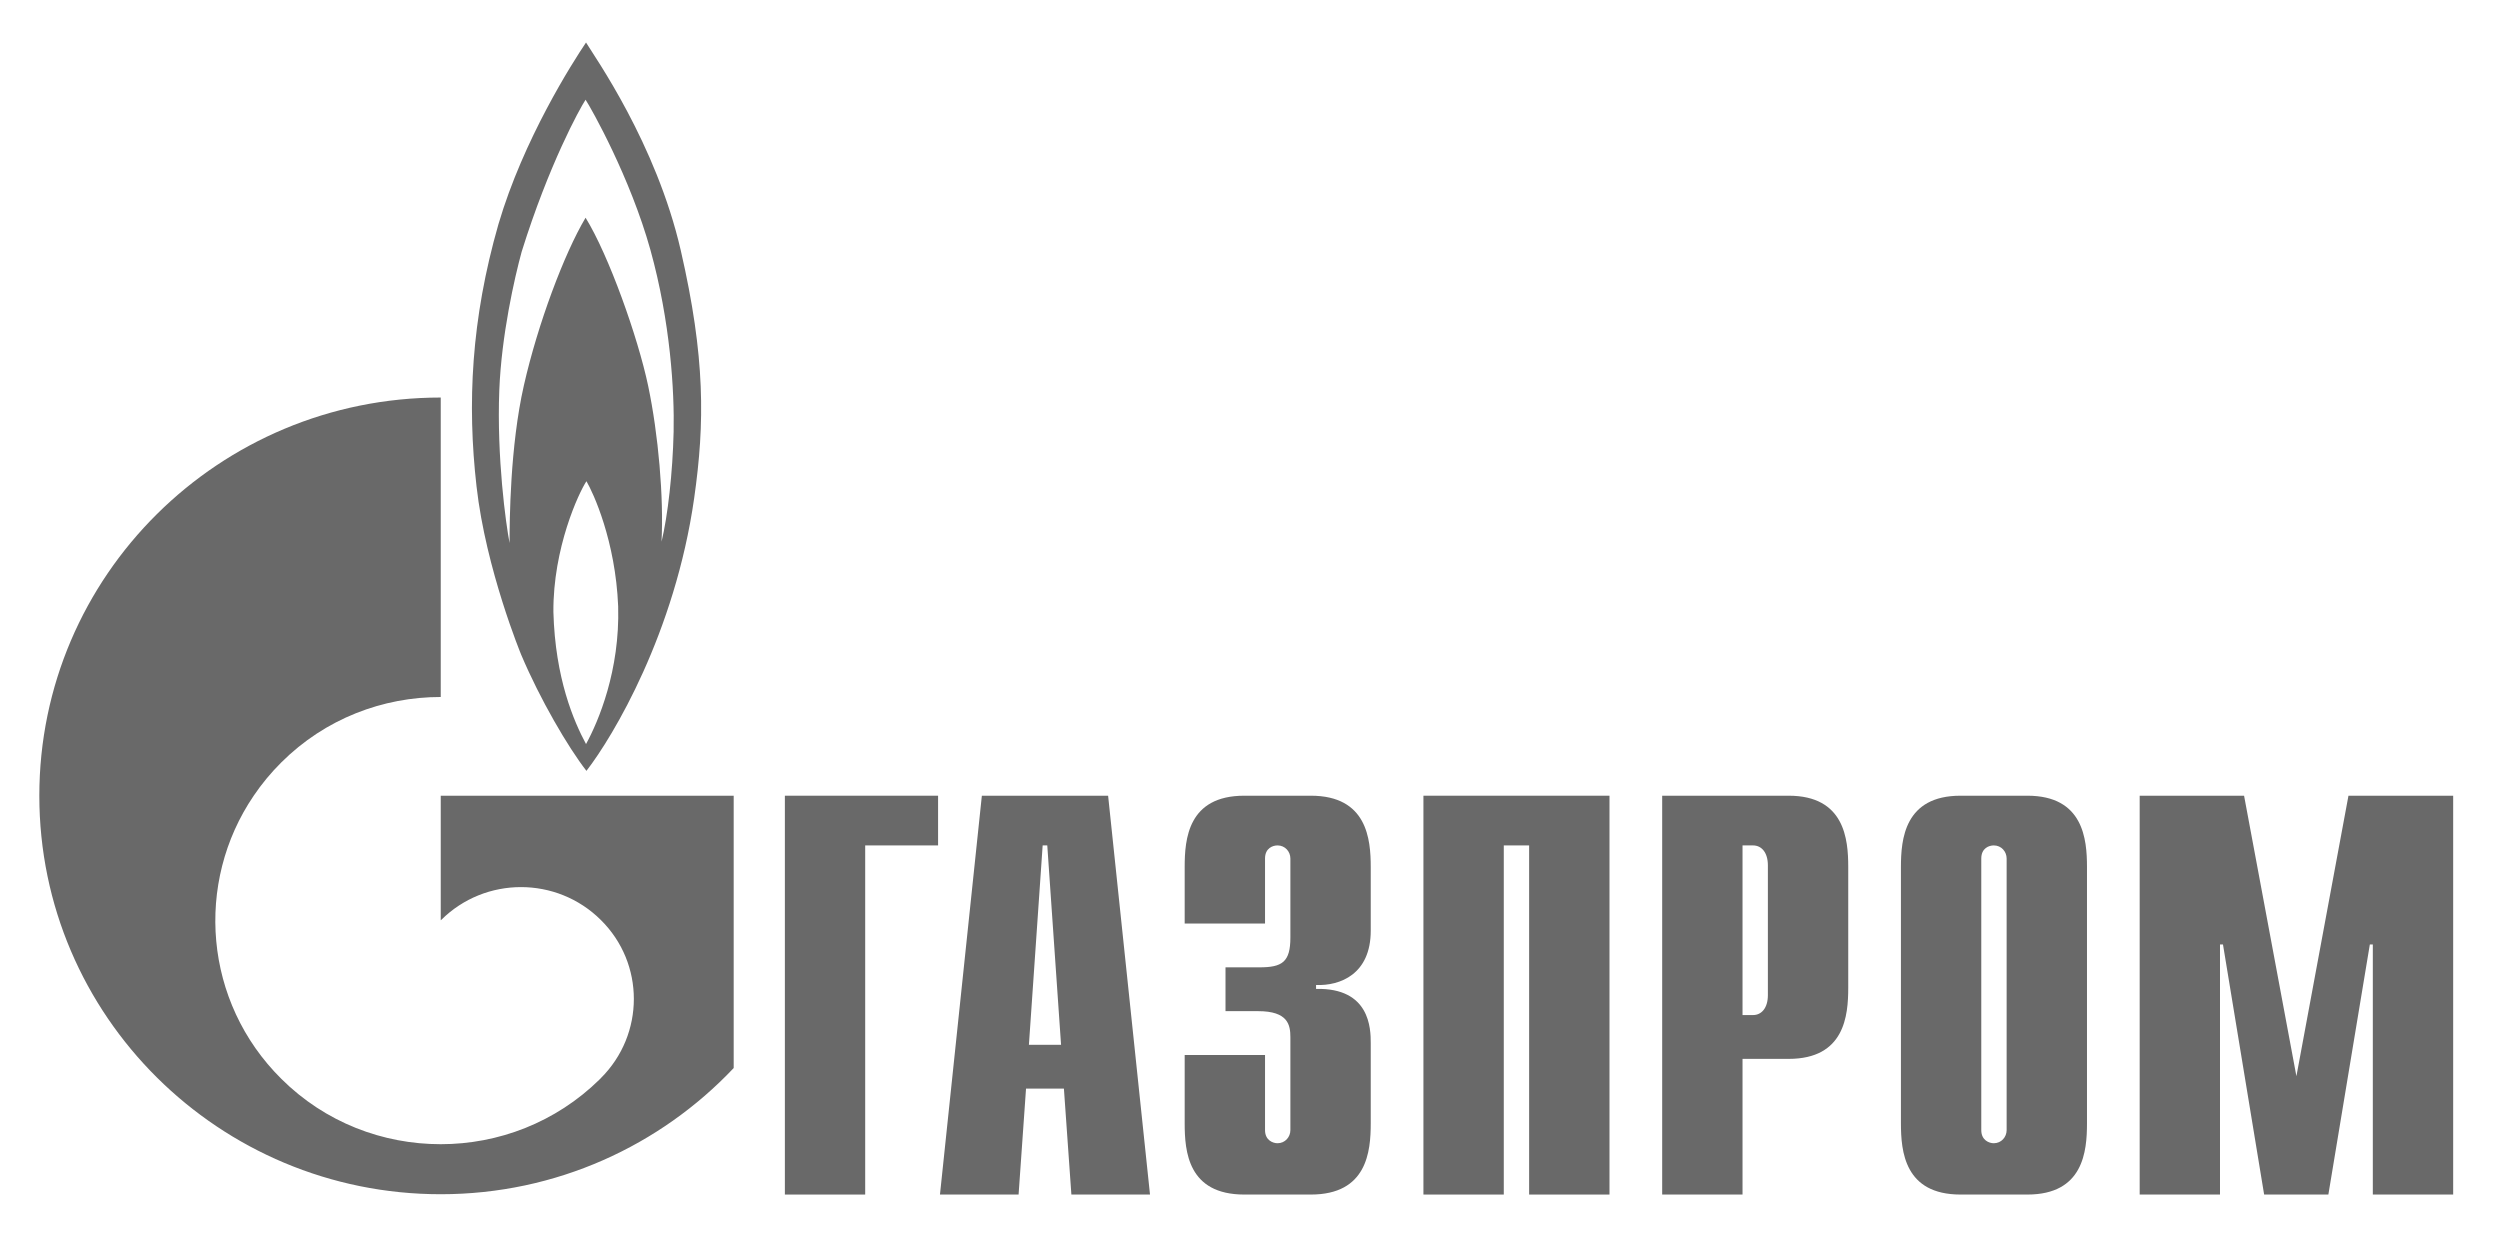
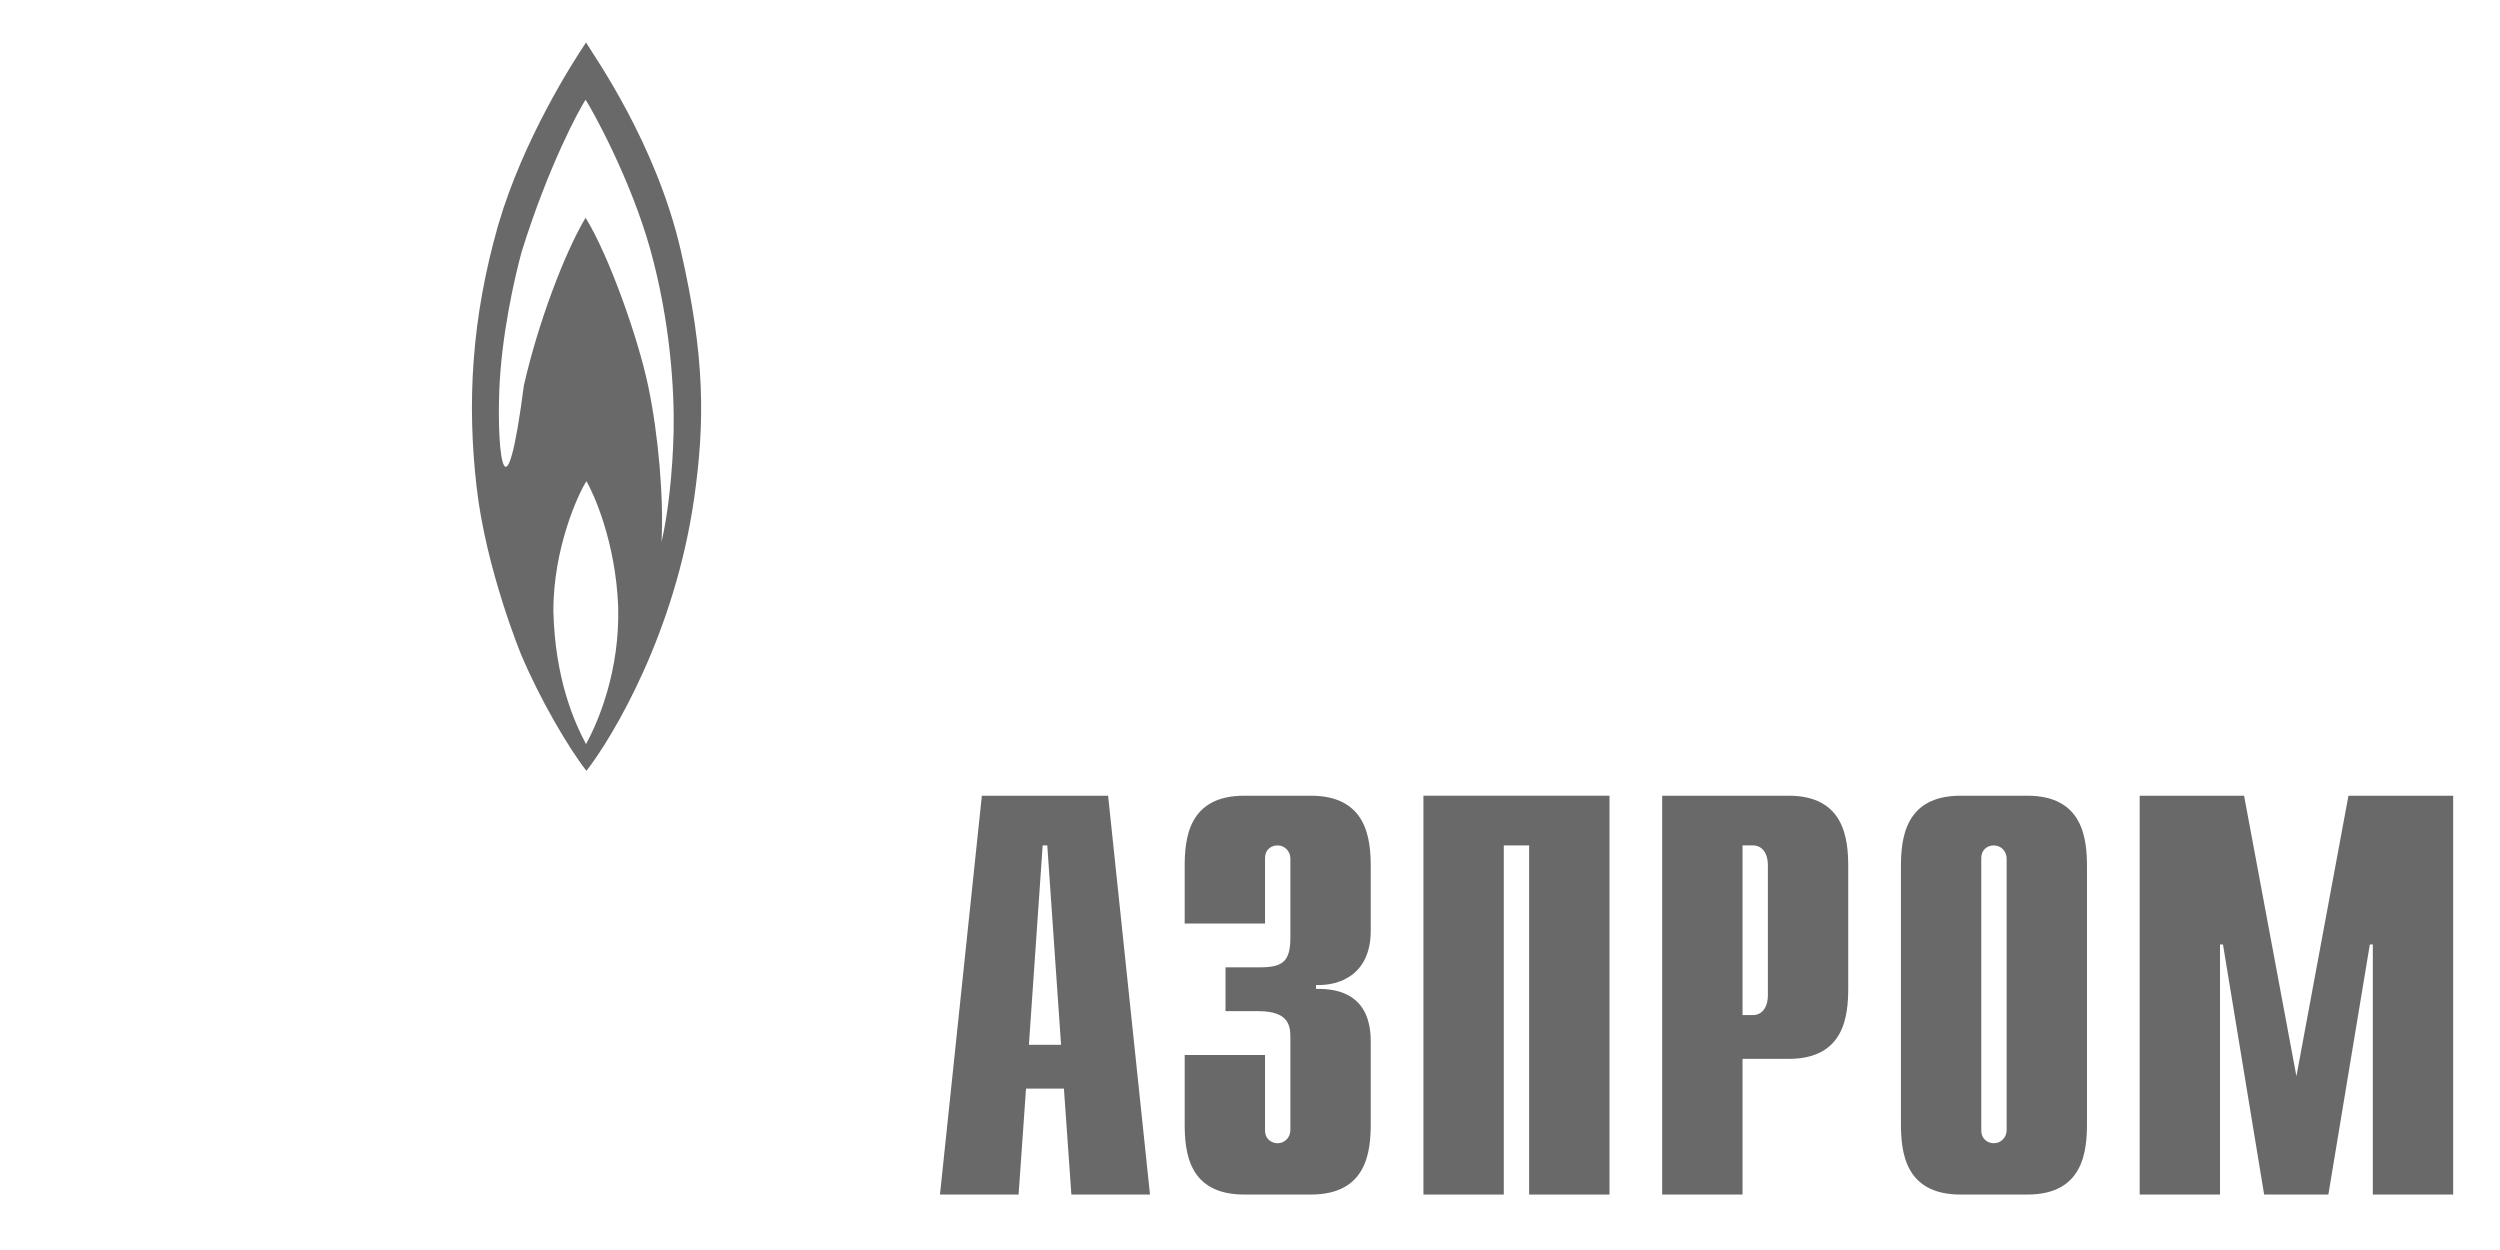
<svg xmlns="http://www.w3.org/2000/svg" width="78" height="39" viewBox="0 0 78 39" fill="none">
-   <path d="M24.488 24.826H29.268V26.377H26.994V37.27H24.488V24.826Z" fill="#696969" />
  <path d="M32.102 32.598L32.531 26.377H32.675L33.105 32.598H32.102ZM29.327 37.27H31.78L32.012 33.965H33.194L33.427 37.27H35.88L34.573 24.826H30.634L29.327 37.27Z" fill="#696969" />
  <path d="M39.469 32.915V35.261C39.469 35.577 39.715 35.669 39.859 35.669C40.095 35.669 40.26 35.475 40.26 35.261V32.364C40.26 31.976 40.188 31.548 39.253 31.548H38.236V30.181H39.294C40.003 30.181 40.26 30.018 40.26 29.253V26.785C40.26 26.57 40.095 26.377 39.859 26.377C39.715 26.377 39.469 26.458 39.469 26.785V28.814H36.962V27.05C36.962 26.183 37.064 24.826 38.821 24.826H40.897C42.654 24.826 42.767 26.183 42.767 27.05V29.039C42.767 30.395 41.811 30.762 41.061 30.732V30.854C42.746 30.814 42.767 32.099 42.767 32.537V35.046C42.767 35.924 42.654 37.27 40.897 37.27H38.821C37.064 37.27 36.962 35.924 36.962 35.046V32.915H39.469Z" fill="#696969" />
  <path d="M44.411 24.826H50.216V37.27H47.709V26.377H46.918V37.27H44.411V24.826Z" fill="#696969" />
  <path d="M54.367 31.67V26.377H54.695C54.962 26.377 55.158 26.601 55.158 26.999V31.048C55.158 31.446 54.962 31.67 54.695 31.67H54.367ZM51.86 37.27H54.367V33.037H55.805C57.552 33.037 57.665 31.691 57.665 30.814V27.05C57.665 26.183 57.552 24.826 55.805 24.826H51.86V37.27Z" fill="#696969" />
  <path d="M62.607 35.261C62.607 35.475 62.443 35.669 62.206 35.669C62.062 35.669 61.816 35.577 61.816 35.261V26.785C61.816 26.458 62.062 26.377 62.206 26.377C62.443 26.377 62.607 26.57 62.607 26.785V35.261ZM59.309 35.046C59.309 35.924 59.422 37.27 61.169 37.27H63.254C65.001 37.27 65.114 35.924 65.114 35.046V27.05C65.114 26.183 65.001 24.826 63.254 24.826H61.169C59.422 24.826 59.309 26.183 59.309 27.05V35.046Z" fill="#696969" />
  <path d="M73.272 24.826H76.539V37.27H74.032V29.467H73.939L72.645 37.27H70.641L69.357 29.467H69.264V37.27H66.758V24.826H70.015L71.648 33.578L73.272 24.826Z" fill="#696969" />
-   <path d="M21.24 7.813C20.473 4.478 18.549 1.765 18.284 1.326C17.865 1.948 16.331 4.345 15.551 6.997C14.699 9.965 14.574 12.597 14.868 15.177C15.16 17.768 16.262 20.43 16.262 20.43C16.848 21.817 17.725 23.317 18.297 24.051C19.134 22.97 21.058 19.747 21.658 15.544C21.992 13.198 22.007 11.148 21.24 7.813ZM18.284 23.215C17.907 22.511 17.322 21.175 17.266 19.094C17.252 17.095 18.06 15.371 18.297 15.014C18.507 15.371 19.204 16.87 19.287 18.921C19.343 20.92 18.674 22.501 18.284 23.215ZM21.017 13.474C20.988 14.749 20.835 16.095 20.64 16.901C20.71 15.514 20.543 13.566 20.222 12.036C19.901 10.516 18.994 7.966 18.27 6.793C17.601 7.915 16.777 10.118 16.345 12.025C15.912 13.933 15.899 16.248 15.899 16.942C15.784 16.36 15.497 14.27 15.578 12.178C15.646 10.455 16.053 8.67 16.276 7.854C17.126 5.13 18.089 3.386 18.27 3.111C18.451 3.386 19.663 5.538 20.292 7.793C20.918 10.047 21.044 12.209 21.017 13.474Z" fill="#696969" />
-   <path d="M19.585 24.826H13.751V28.712C13.756 28.712 13.76 28.702 13.765 28.702C15.14 27.336 17.369 27.336 18.745 28.702C20.12 30.059 20.12 32.272 18.745 33.639C18.739 33.649 18.733 33.649 18.727 33.66C18.719 33.66 18.712 33.67 18.706 33.68C17.334 35.026 15.543 35.699 13.751 35.699C11.95 35.699 10.15 35.026 8.778 33.66C6.357 31.262 6.07 27.54 7.916 24.826C8.164 24.459 8.451 24.112 8.778 23.786C10.15 22.419 11.95 21.746 13.751 21.746V12.403C6.834 12.403 1.227 17.962 1.227 24.826C1.227 31.691 6.834 37.26 13.751 37.26C17.357 37.26 20.606 35.74 22.891 33.323V24.826H19.585Z" fill="#696969" />
+   <path d="M21.24 7.813C20.473 4.478 18.549 1.765 18.284 1.326C17.865 1.948 16.331 4.345 15.551 6.997C14.699 9.965 14.574 12.597 14.868 15.177C15.16 17.768 16.262 20.43 16.262 20.43C16.848 21.817 17.725 23.317 18.297 24.051C19.134 22.97 21.058 19.747 21.658 15.544C21.992 13.198 22.007 11.148 21.24 7.813ZM18.284 23.215C17.907 22.511 17.322 21.175 17.266 19.094C17.252 17.095 18.06 15.371 18.297 15.014C18.507 15.371 19.204 16.87 19.287 18.921C19.343 20.92 18.674 22.501 18.284 23.215ZM21.017 13.474C20.988 14.749 20.835 16.095 20.64 16.901C20.71 15.514 20.543 13.566 20.222 12.036C19.901 10.516 18.994 7.966 18.27 6.793C17.601 7.915 16.777 10.118 16.345 12.025C15.784 16.36 15.497 14.27 15.578 12.178C15.646 10.455 16.053 8.67 16.276 7.854C17.126 5.13 18.089 3.386 18.27 3.111C18.451 3.386 19.663 5.538 20.292 7.793C20.918 10.047 21.044 12.209 21.017 13.474Z" fill="#696969" />
</svg>